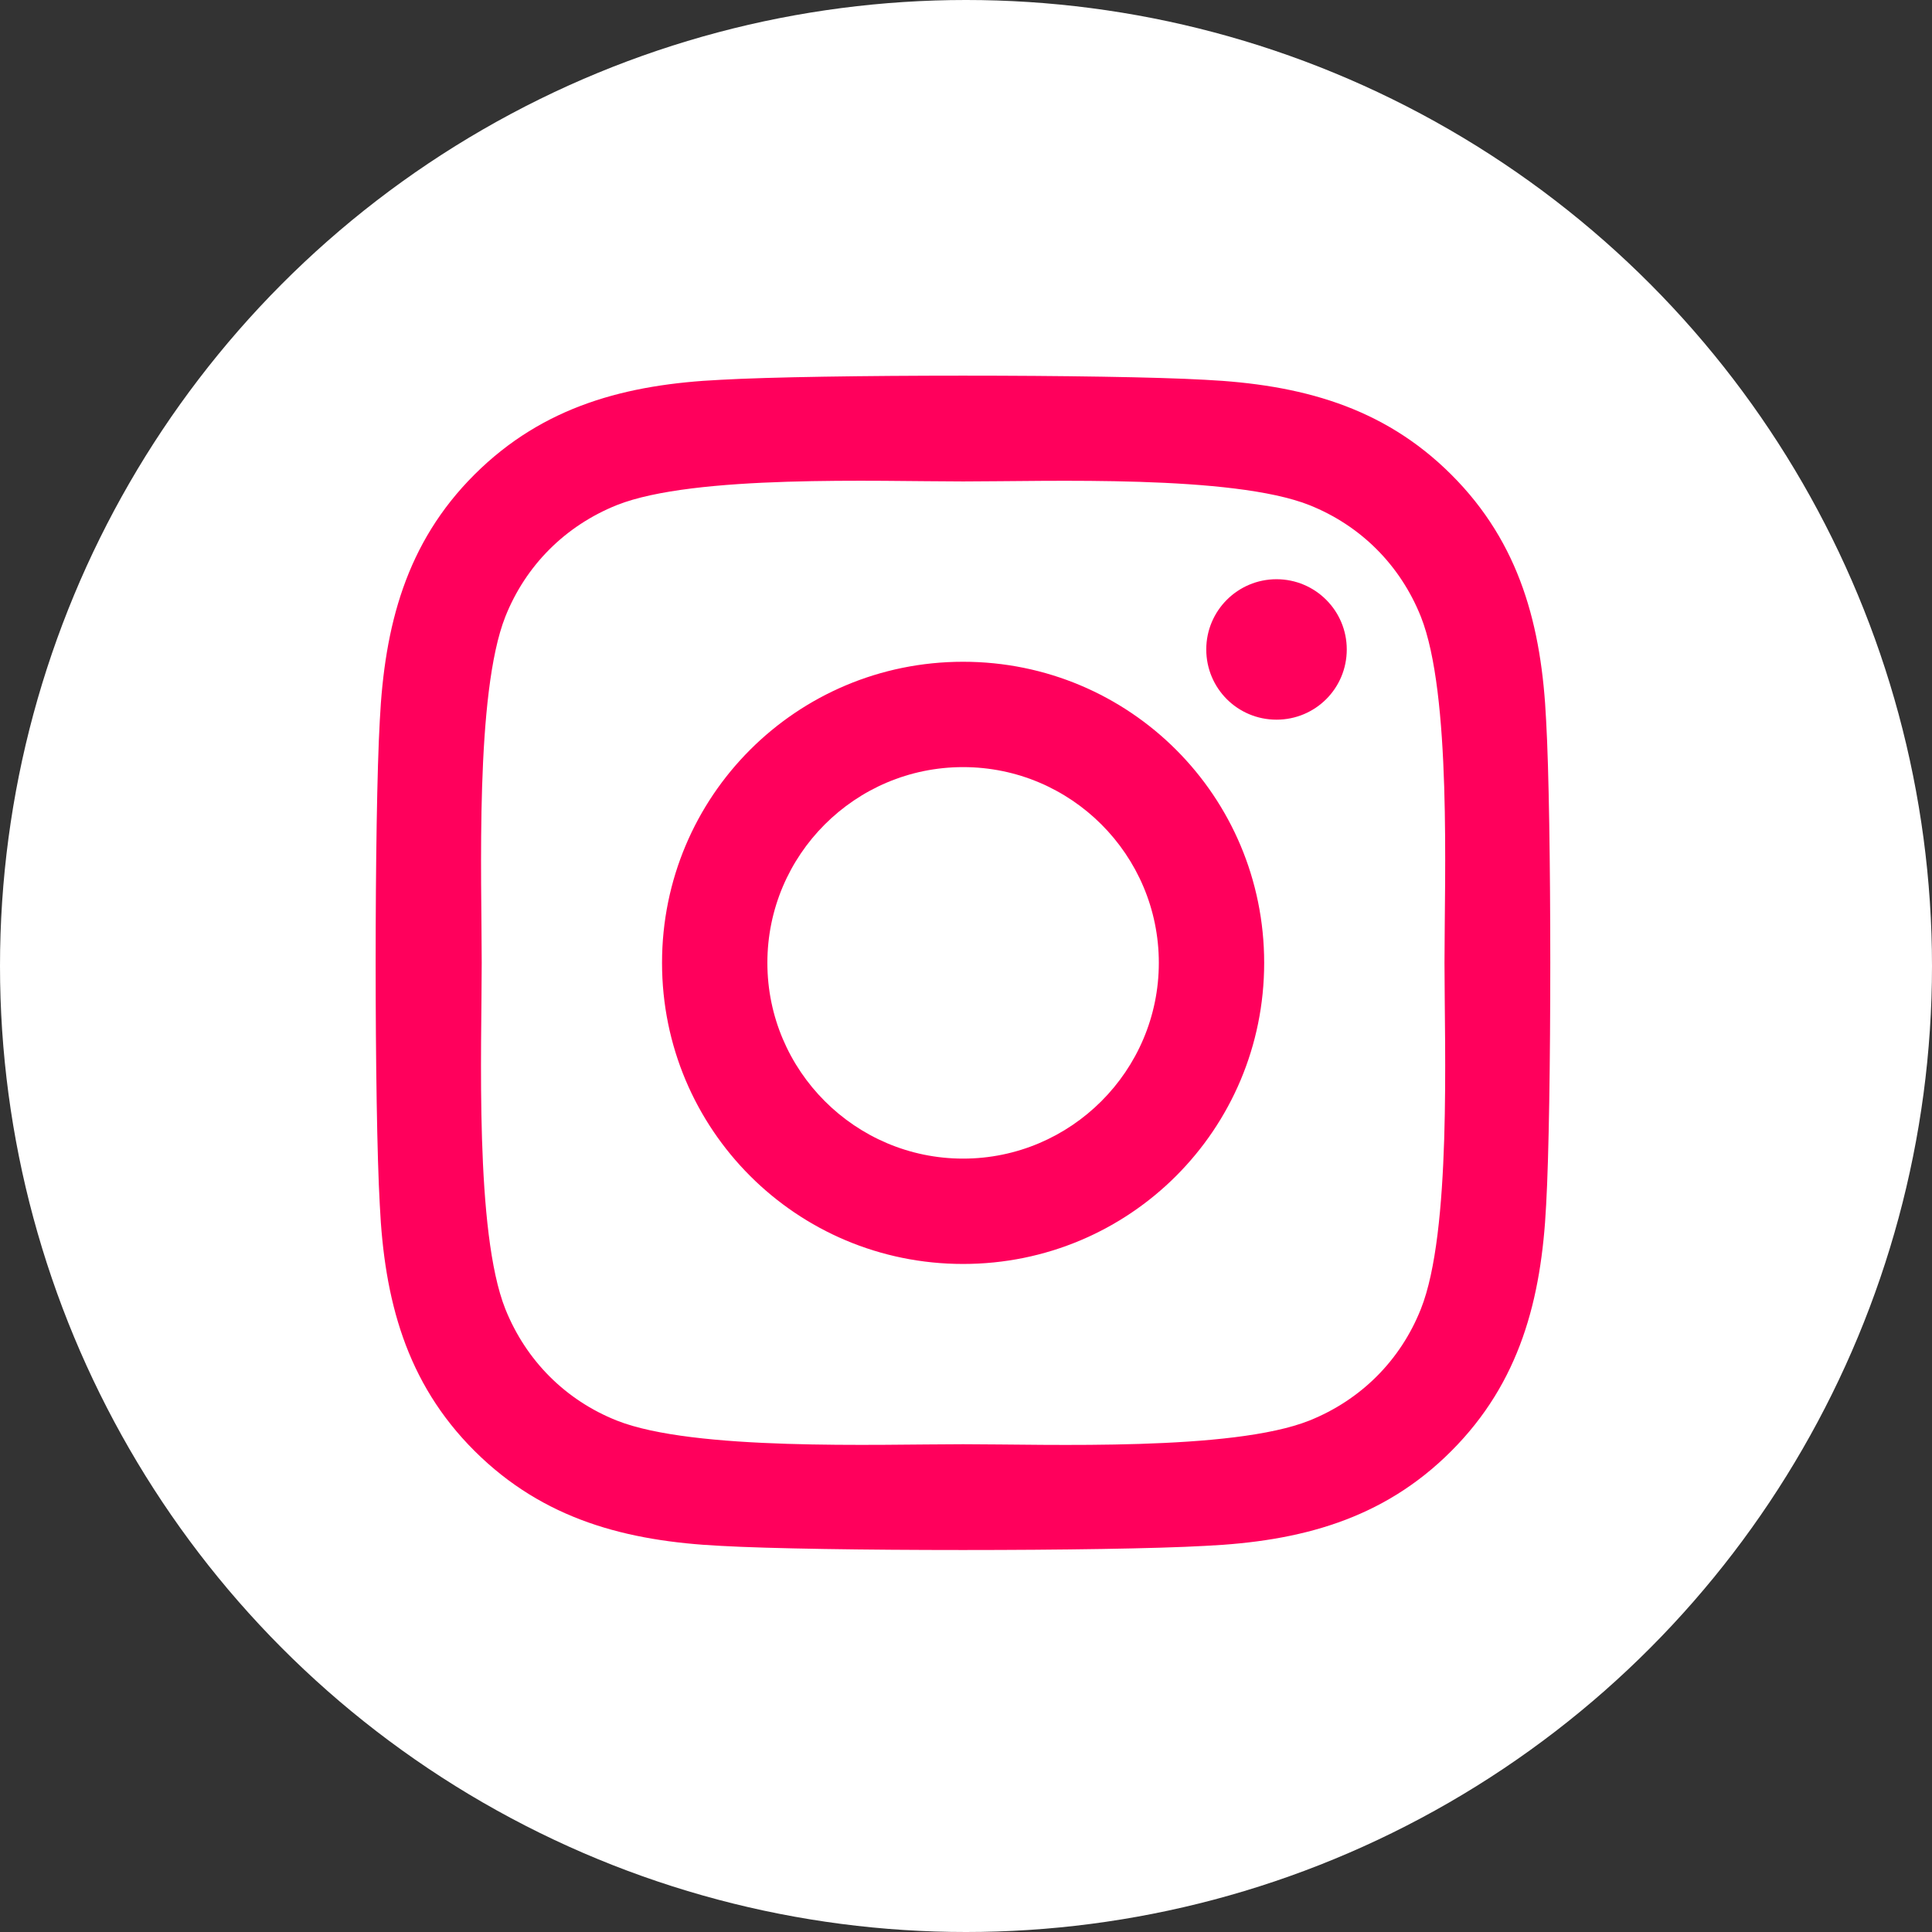
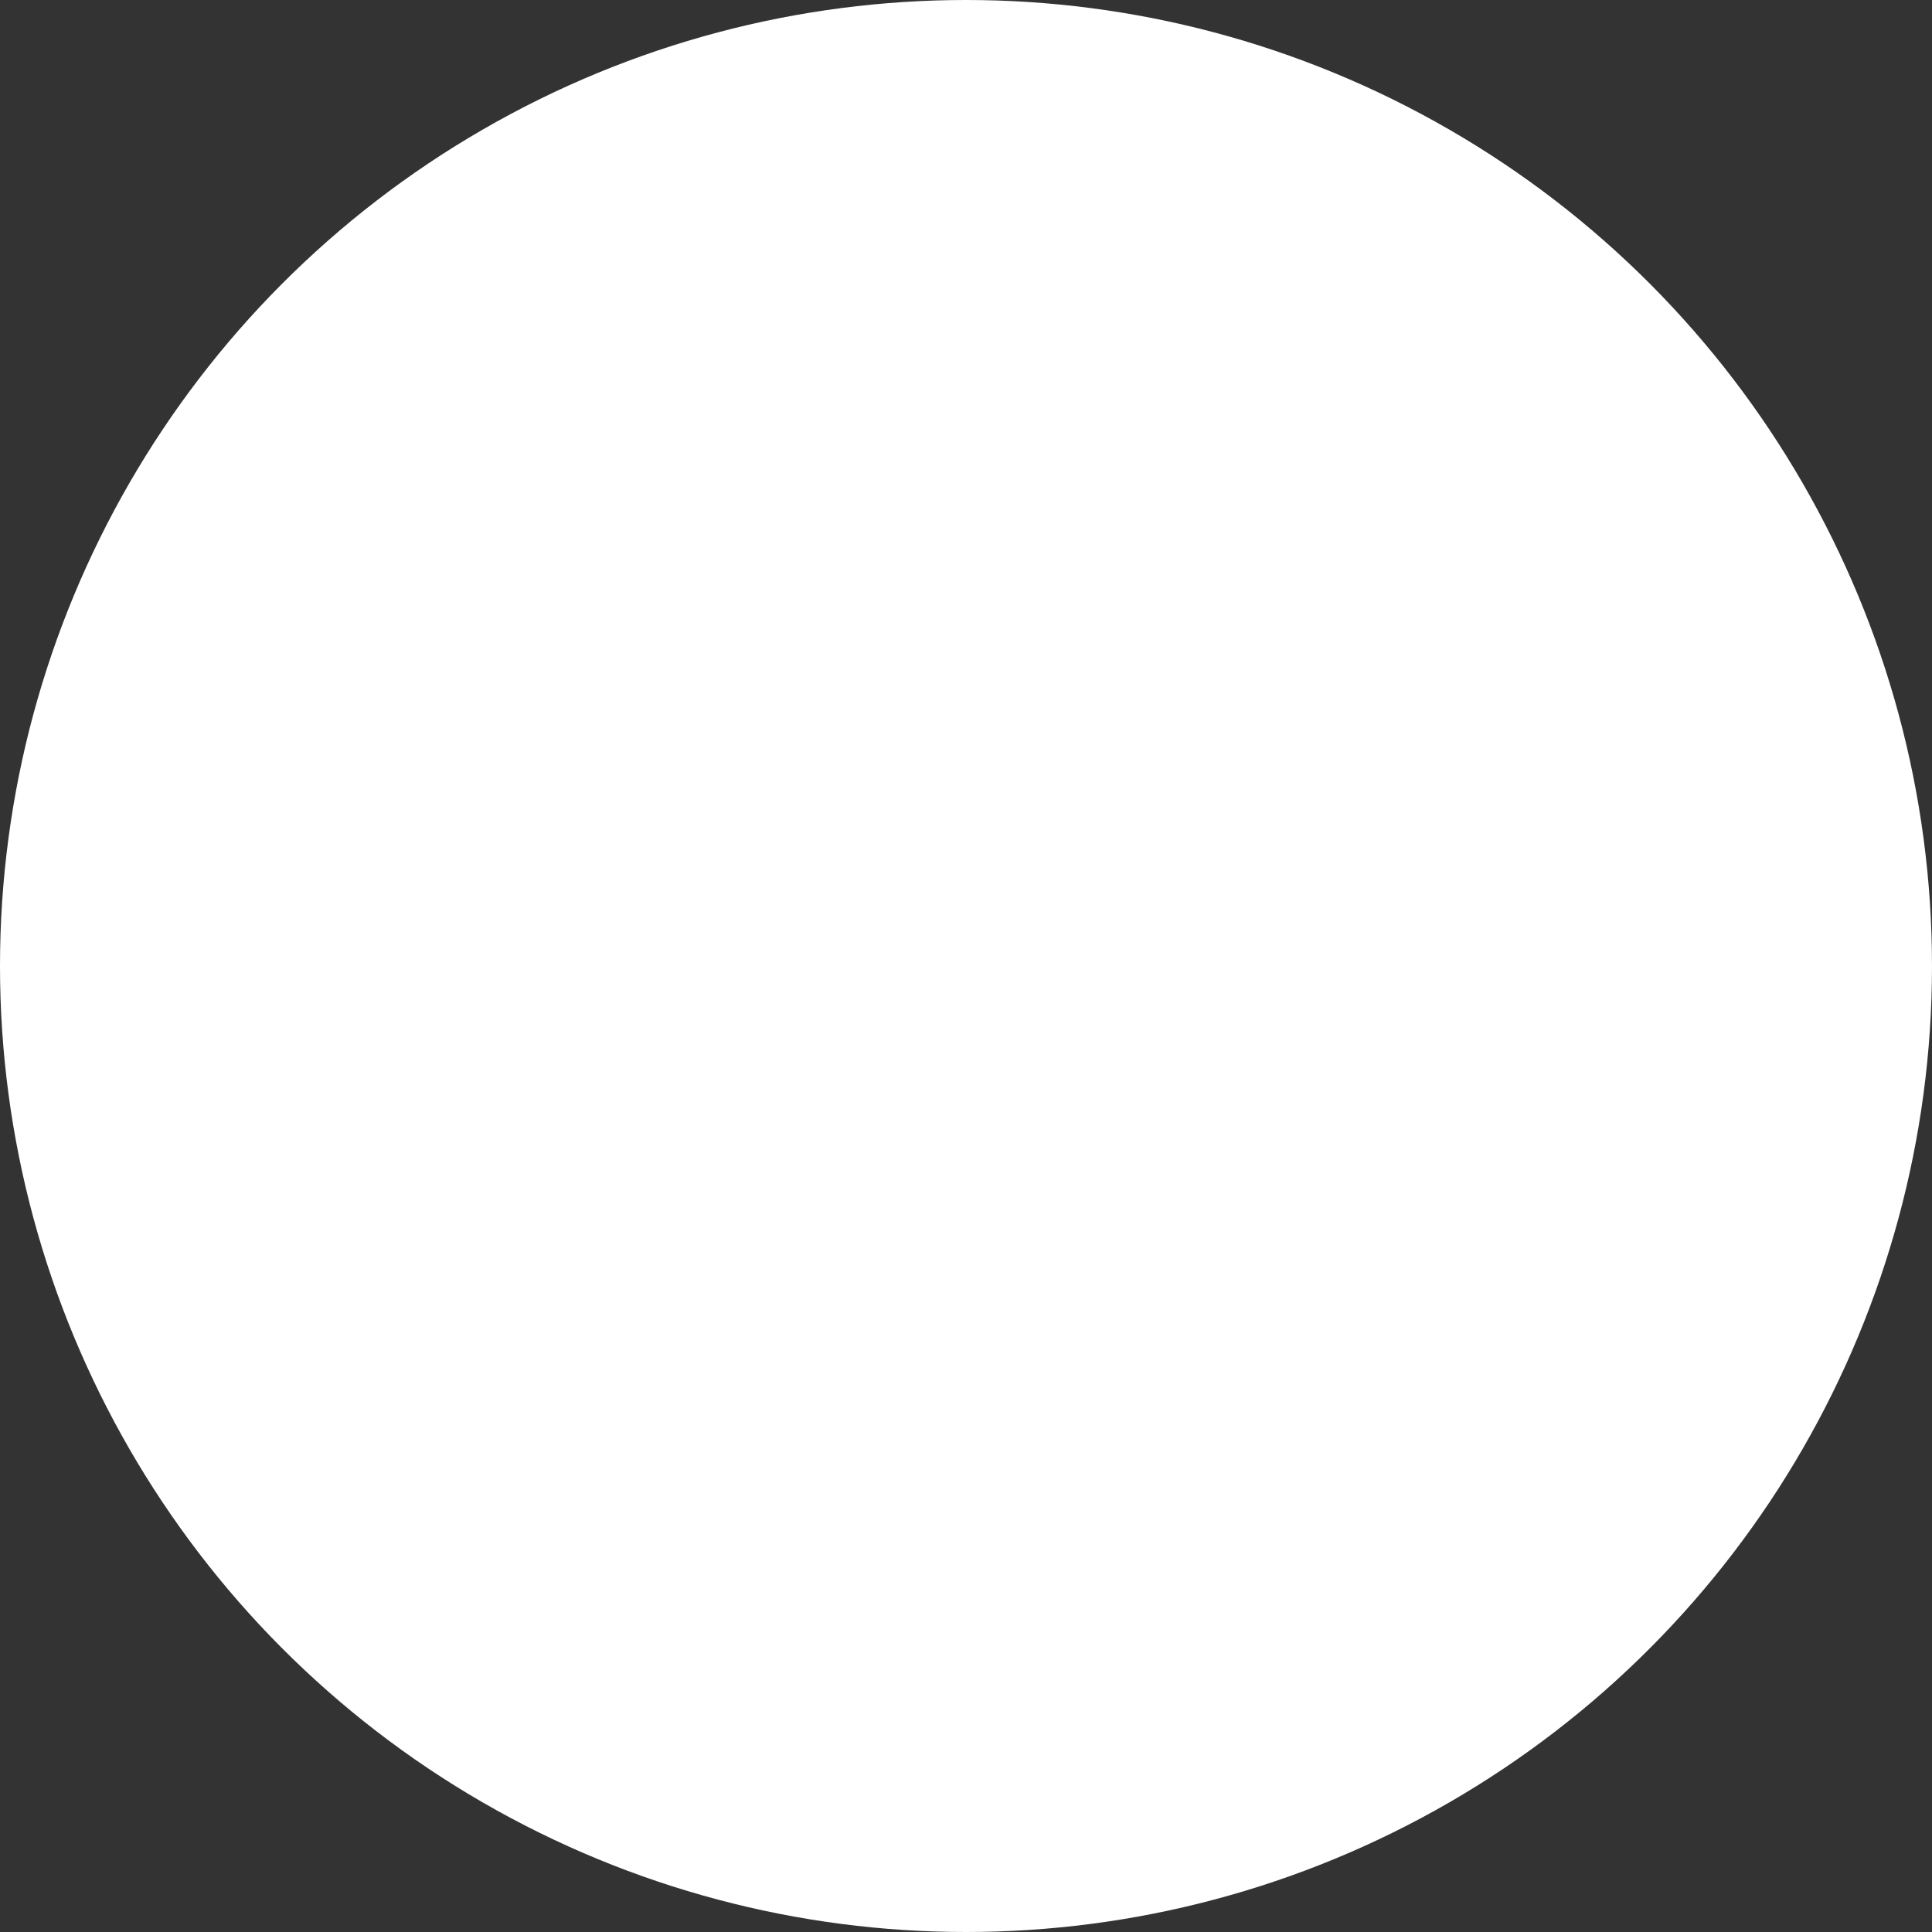
<svg xmlns="http://www.w3.org/2000/svg" width="36" height="36" viewBox="0 0 36 36" fill="none">
  <rect x="0" y="0" width="36" height="36" fill="#333333" stroke="none" />
  <circle cx="18" cy="18" r="18" fill="white" />
-   <path d="M17.946 12.331C14.841 12.331 12.336 14.836 12.336 17.941C12.336 21.047 14.841 23.552 17.946 23.552C21.052 23.552 23.556 21.047 23.556 17.941C23.556 14.836 21.052 12.331 17.946 12.331ZM17.946 21.589C15.939 21.589 14.299 19.953 14.299 17.941C14.299 15.929 15.934 14.294 17.946 14.294C19.958 14.294 21.593 15.929 21.593 17.941C21.593 19.953 19.953 21.589 17.946 21.589ZM25.095 12.101C25.095 12.829 24.509 13.41 23.786 13.41C23.058 13.41 22.477 12.824 22.477 12.101C22.477 11.379 23.063 10.793 23.786 10.793C24.509 10.793 25.095 11.379 25.095 12.101ZM28.81 13.429C28.727 11.677 28.327 10.124 27.043 8.844C25.763 7.565 24.211 7.165 22.458 7.077C20.651 6.974 15.236 6.974 13.429 7.077C11.681 7.16 10.129 7.56 8.844 8.84C7.56 10.119 7.165 11.672 7.077 13.425C6.974 15.231 6.974 20.646 7.077 22.453C7.16 24.206 7.56 25.759 8.844 27.038C10.129 28.317 11.677 28.718 13.429 28.805C15.236 28.908 20.651 28.908 22.458 28.805C24.211 28.722 25.763 28.322 27.043 27.038C28.322 25.759 28.722 24.206 28.81 22.453C28.913 20.646 28.913 15.236 28.81 13.429ZM26.476 24.391C26.096 25.348 25.358 26.086 24.396 26.471C22.956 27.043 19.538 26.911 17.946 26.911C16.354 26.911 12.931 27.038 11.496 26.471C10.539 26.091 9.802 25.353 9.416 24.391C8.844 22.951 8.976 19.533 8.976 17.941C8.976 16.349 8.849 12.927 9.416 11.491C9.797 10.534 10.534 9.797 11.496 9.411C12.936 8.84 16.354 8.971 17.946 8.971C19.538 8.971 22.961 8.844 24.396 9.411C25.353 9.792 26.091 10.529 26.476 11.491C27.048 12.931 26.916 16.349 26.916 17.941C26.916 19.533 27.048 22.956 26.476 24.391Z" fill="#FF005C" />
</svg>